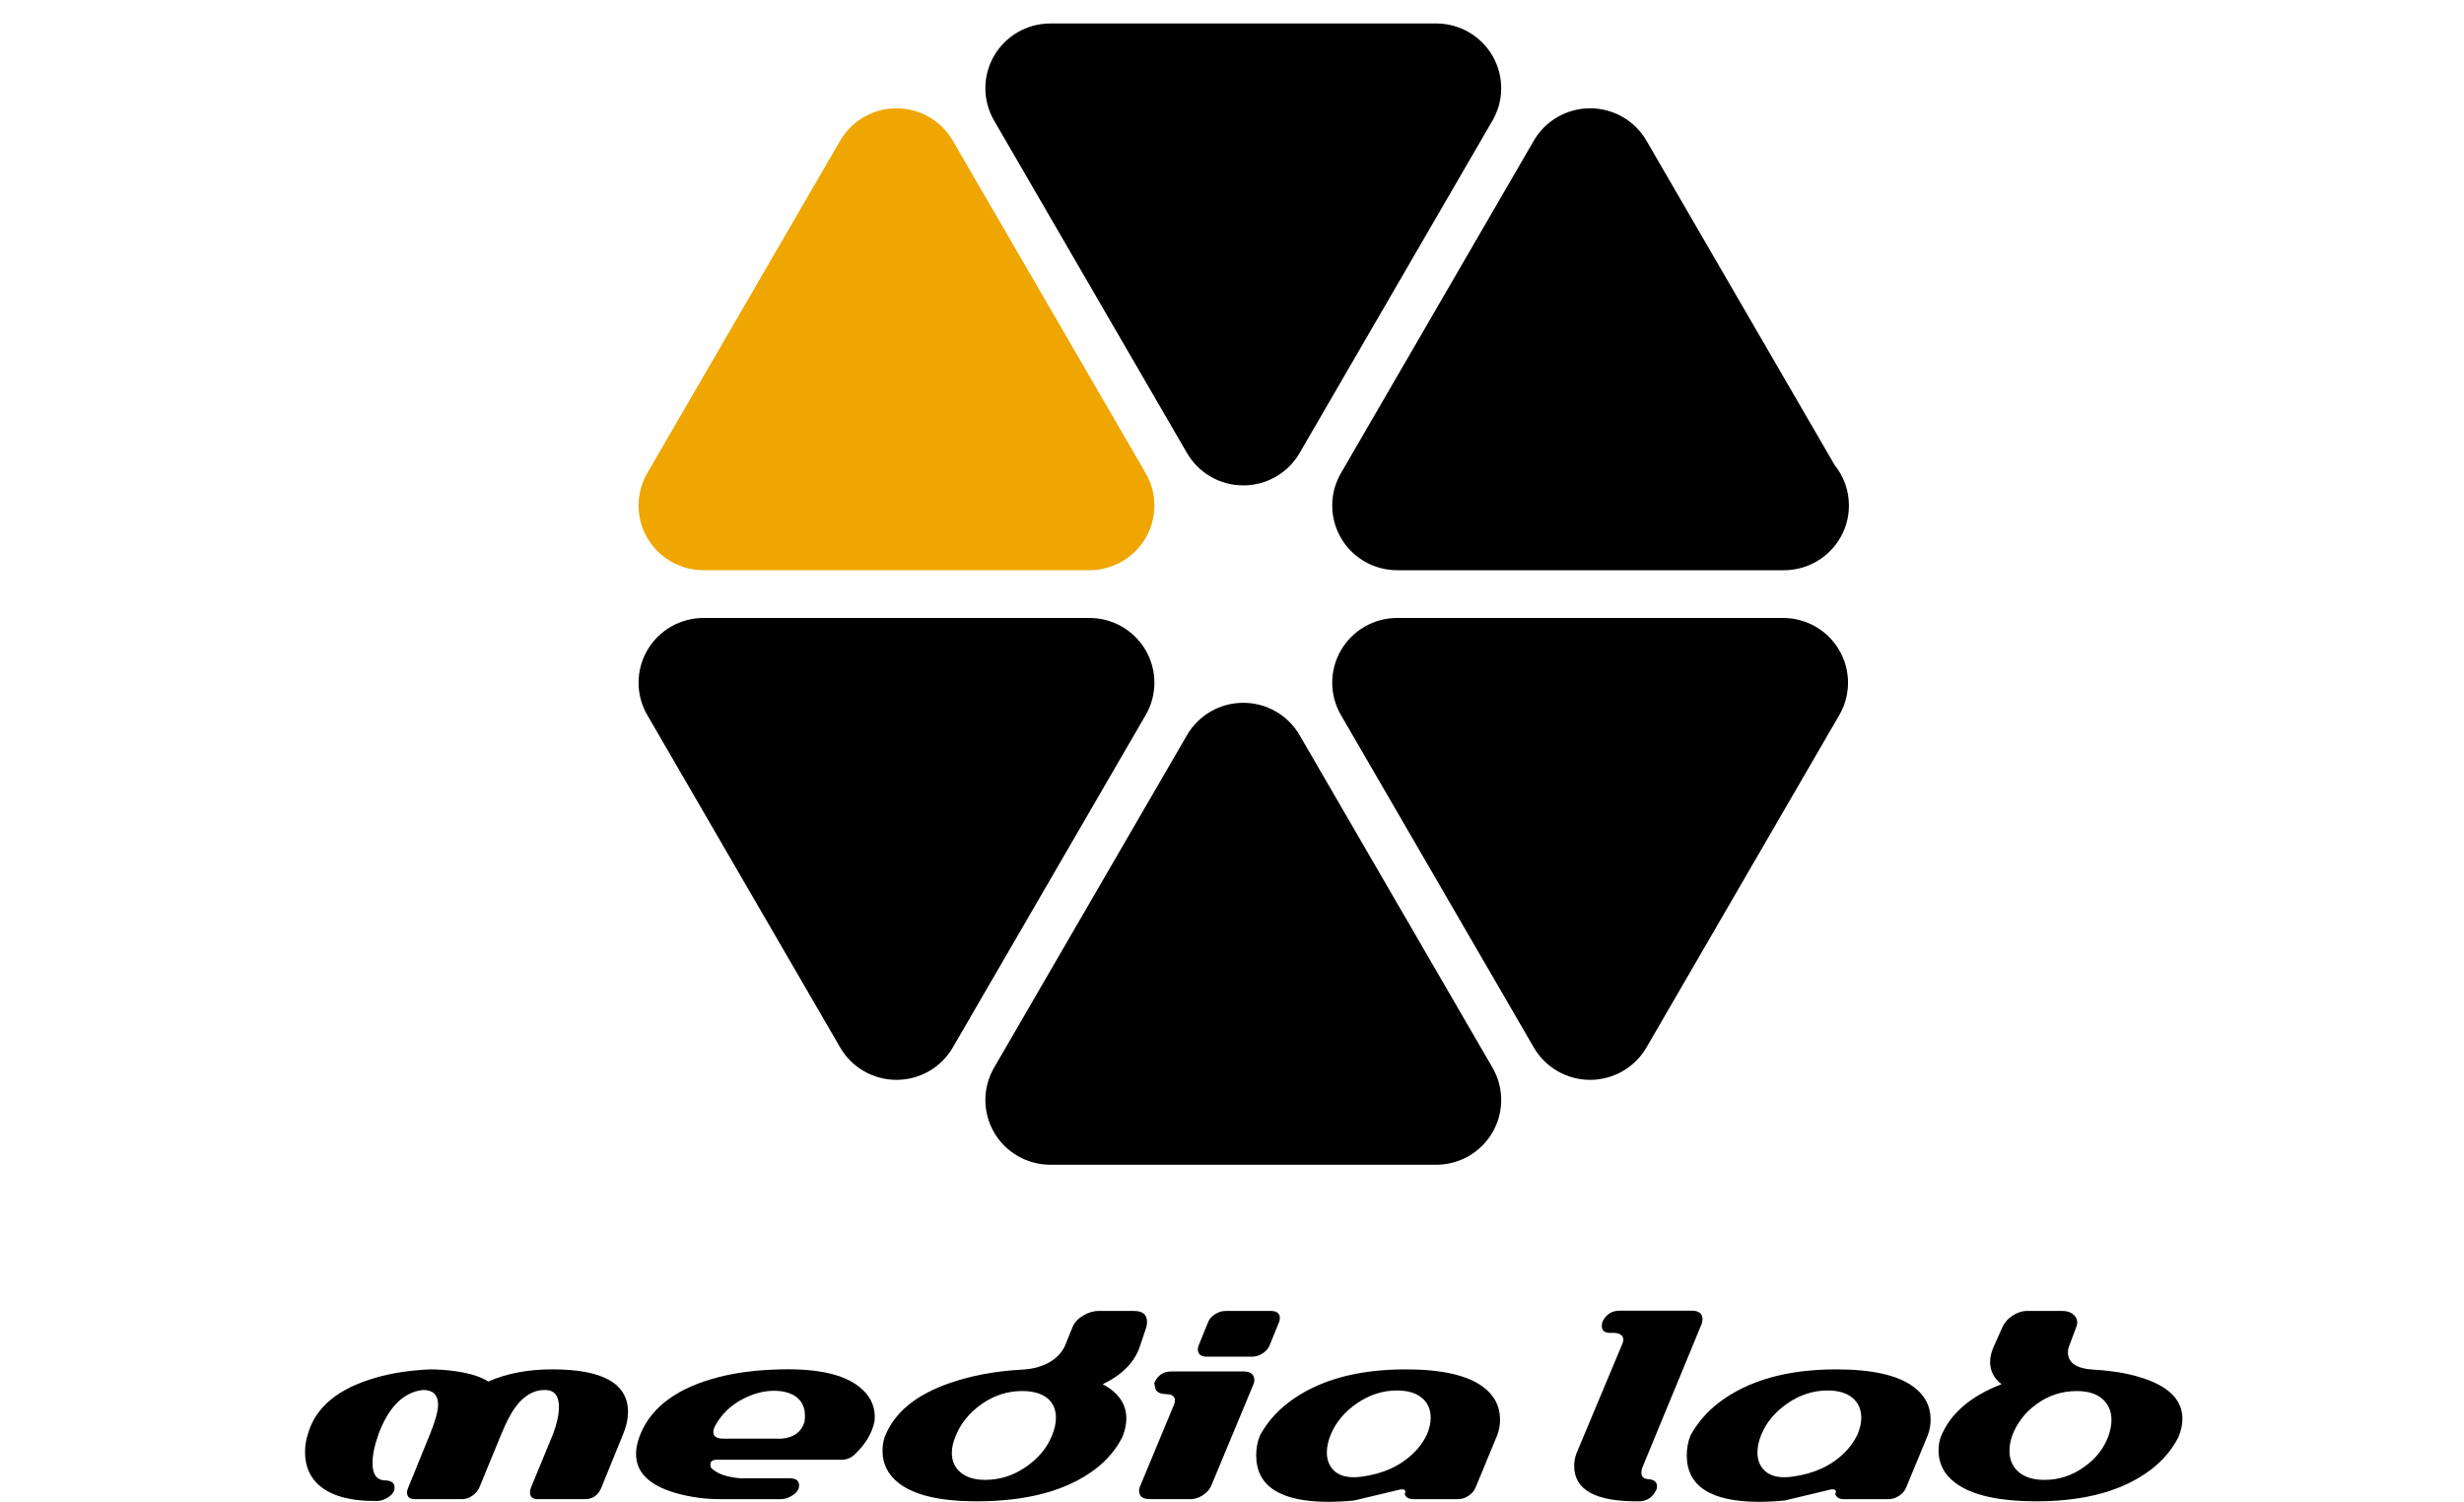
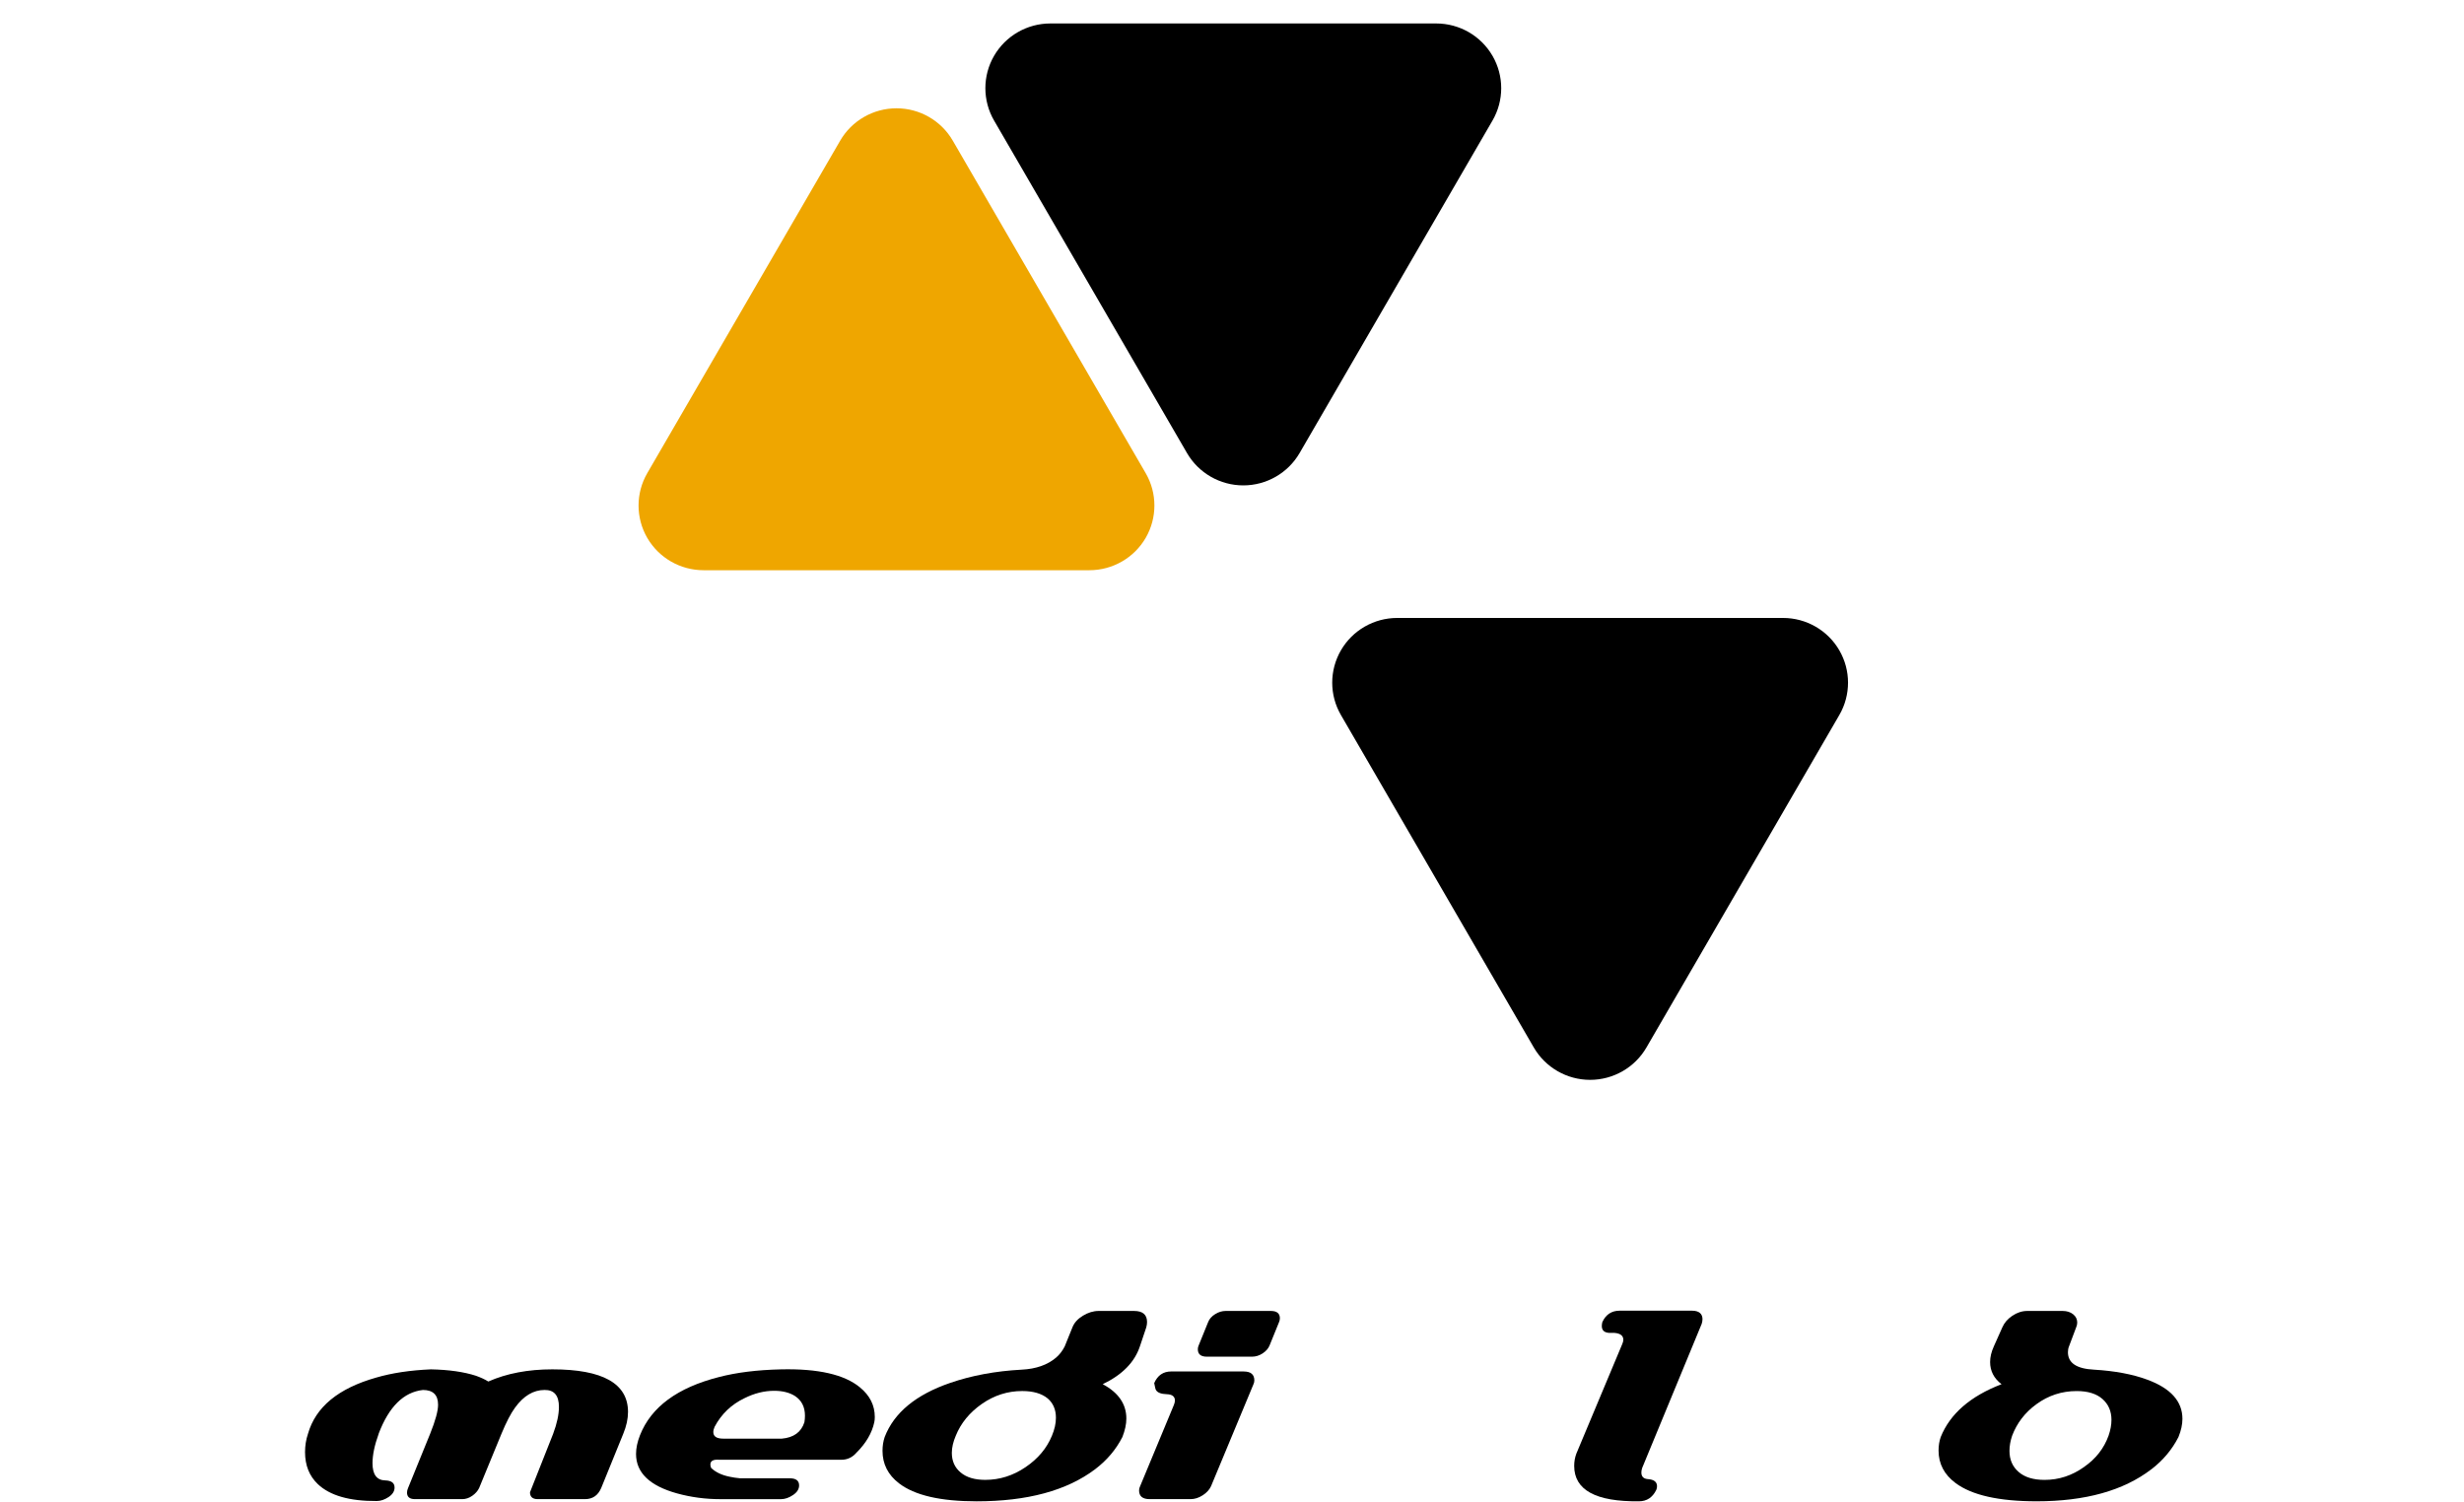
<svg xmlns="http://www.w3.org/2000/svg" width="105" height="64" viewBox="0 0 105 64" fill="none">
  <g clip-path="url(#clip0_63_784)">
-     <path d="M16.135 61.106C15.961 61.586 15.874 62.003 15.874 62.356C15.874 62.836 16.055 63.08 16.418 63.088C16.682 63.096 16.814 63.196 16.814 63.392C16.814 63.549 16.729 63.684 16.559 63.797C16.389 63.909 16.221 63.966 16.055 63.966C14.893 63.974 14.056 63.733 13.543 63.245C13.18 62.899 12.999 62.445 12.999 61.881C12.999 61.611 13.04 61.352 13.123 61.105C13.447 59.963 14.416 59.163 16.032 58.706C16.703 58.51 17.481 58.393 18.363 58.355C19.125 58.371 19.762 58.461 20.277 58.627C20.488 58.702 20.665 58.783 20.808 58.874C21.593 58.528 22.503 58.355 23.536 58.355C25.687 58.355 26.762 58.96 26.762 60.17C26.762 60.463 26.695 60.774 26.558 61.105L25.619 63.413C25.483 63.728 25.253 63.886 24.929 63.886H22.914C22.695 63.886 22.585 63.788 22.585 63.593C22.585 63.533 22.596 63.474 22.62 63.413L23.57 61.105C23.736 60.662 23.818 60.278 23.818 59.955C23.818 59.467 23.614 59.227 23.206 59.234C22.73 59.234 22.311 59.485 21.947 59.988C21.766 60.235 21.573 60.607 21.369 61.101L20.418 63.411C20.358 63.538 20.259 63.65 20.123 63.745C19.988 63.839 19.846 63.886 19.695 63.886H17.683C17.458 63.886 17.344 63.792 17.344 63.605C17.344 63.545 17.359 63.481 17.389 63.413L18.328 61.105C18.555 60.541 18.668 60.128 18.668 59.864C18.668 59.444 18.453 59.234 18.023 59.234C17.201 59.324 16.57 59.948 16.133 61.105L16.135 61.106Z" fill="black" />
+     <path d="M16.135 61.106C15.961 61.586 15.874 62.003 15.874 62.356C15.874 62.836 16.055 63.08 16.418 63.088C16.682 63.096 16.814 63.196 16.814 63.392C16.814 63.549 16.729 63.684 16.559 63.797C16.389 63.909 16.221 63.966 16.055 63.966C14.893 63.974 14.056 63.733 13.543 63.245C13.18 62.899 12.999 62.445 12.999 61.881C12.999 61.611 13.04 61.352 13.123 61.105C13.447 59.963 14.416 59.163 16.032 58.706C16.703 58.51 17.481 58.393 18.363 58.355C19.125 58.371 19.762 58.461 20.277 58.627C20.488 58.702 20.665 58.783 20.808 58.874C21.593 58.528 22.503 58.355 23.536 58.355C25.687 58.355 26.762 58.96 26.762 60.17C26.762 60.463 26.695 60.774 26.558 61.105L25.619 63.413C25.483 63.728 25.253 63.886 24.929 63.886H22.914C22.695 63.886 22.585 63.788 22.585 63.593L23.57 61.105C23.736 60.662 23.818 60.278 23.818 59.955C23.818 59.467 23.614 59.227 23.206 59.234C22.73 59.234 22.311 59.485 21.947 59.988C21.766 60.235 21.573 60.607 21.369 61.101L20.418 63.411C20.358 63.538 20.259 63.65 20.123 63.745C19.988 63.839 19.846 63.886 19.695 63.886H17.683C17.458 63.886 17.344 63.792 17.344 63.605C17.344 63.545 17.359 63.481 17.389 63.413L18.328 61.105C18.555 60.541 18.668 60.128 18.668 59.864C18.668 59.444 18.453 59.234 18.023 59.234C17.201 59.324 16.57 59.948 16.133 61.105L16.135 61.106Z" fill="black" />
    <path d="M36.497 61.905C36.323 62.108 36.108 62.208 35.852 62.208H30.657C30.401 62.186 30.272 62.254 30.272 62.411C30.272 62.457 30.283 62.505 30.306 62.558C30.495 62.738 30.755 62.862 31.087 62.93C31.223 62.96 31.374 62.983 31.54 62.998H33.656C33.92 62.998 34.053 63.099 34.053 63.301C34.053 63.459 33.966 63.596 33.792 63.712C33.618 63.829 33.448 63.887 33.283 63.887H30.691C30.057 63.887 29.442 63.804 28.847 63.64C27.684 63.317 27.104 62.757 27.104 61.961C27.104 61.712 27.16 61.447 27.273 61.161C27.748 59.959 28.87 59.134 30.635 58.684C31.389 58.488 32.268 58.379 33.272 58.356C34.857 58.318 35.981 58.574 36.645 59.123C37.068 59.469 37.278 59.889 37.278 60.385C37.278 60.468 37.271 60.543 37.256 60.611C37.157 61.069 36.905 61.501 36.497 61.906V61.905ZM34.279 60.609C34.295 60.511 34.302 60.417 34.302 60.328C34.302 59.96 34.162 59.683 33.883 59.495C33.649 59.345 33.351 59.269 32.989 59.269C32.567 59.269 32.144 59.375 31.721 59.586C31.162 59.855 30.74 60.261 30.453 60.802C30.415 60.885 30.397 60.959 30.397 61.028C30.397 61.216 30.54 61.308 30.827 61.308H33.317C33.822 61.263 34.143 61.031 34.278 60.611L34.279 60.609Z" fill="black" />
    <path d="M38.309 63.211C37.841 62.851 37.607 62.389 37.607 61.826C37.607 61.616 37.638 61.421 37.699 61.24C38.098 60.204 39.03 59.434 40.493 58.932C41.406 58.617 42.421 58.428 43.538 58.368C44.149 58.338 44.64 58.166 45.01 57.849C45.161 57.716 45.281 57.557 45.372 57.376L45.7 56.565C45.776 56.37 45.925 56.205 46.147 56.069C46.37 55.934 46.594 55.866 46.82 55.866H48.326C48.695 55.866 48.88 56.024 48.88 56.339C48.88 56.407 48.87 56.482 48.847 56.565L48.575 57.376C48.349 58.053 47.821 58.59 46.991 58.987C47.663 59.347 47.998 59.835 47.998 60.452C47.998 60.693 47.941 60.955 47.829 61.24C47.557 61.774 47.168 62.232 46.663 62.615C45.456 63.524 43.773 63.979 41.615 63.979C40.075 63.979 38.974 63.723 38.31 63.212L38.309 63.211ZM40.561 61.916C40.561 62.261 40.685 62.539 40.934 62.748C41.183 62.959 41.533 63.065 41.986 63.065C42.597 63.065 43.169 62.885 43.701 62.524C44.233 62.164 44.608 61.717 44.827 61.183C44.94 60.913 44.997 60.658 44.997 60.417C44.997 60.072 44.88 59.797 44.646 59.595C44.39 59.385 44.028 59.279 43.56 59.279C42.941 59.279 42.369 59.461 41.845 59.825C41.321 60.19 40.948 60.643 40.73 61.182C40.617 61.446 40.561 61.689 40.561 61.914V61.916Z" fill="black" />
    <path d="M52.999 58.446C53.301 58.446 53.452 58.573 53.452 58.828C53.452 58.889 53.437 58.948 53.407 59.009L51.607 63.334C51.538 63.484 51.42 63.615 51.25 63.723C51.081 63.832 50.908 63.886 50.735 63.886H48.992C48.69 63.886 48.54 63.762 48.54 63.514C48.54 63.454 48.555 63.394 48.585 63.334L50.022 59.876C50.053 59.8 50.068 59.737 50.068 59.685C50.068 59.512 49.951 59.421 49.717 59.414C49.484 59.406 49.333 59.35 49.265 59.244C49.242 59.215 49.216 59.113 49.185 58.941C49.329 58.61 49.571 58.445 49.909 58.445H52.999V58.446ZM54.54 56.183C54.54 56.236 54.528 56.289 54.506 56.339L54.099 57.342C54.046 57.469 53.948 57.581 53.805 57.675C53.662 57.769 53.511 57.815 53.352 57.815H51.428C51.172 57.815 51.044 57.71 51.044 57.499C51.044 57.447 51.054 57.395 51.077 57.342L51.484 56.339C51.537 56.204 51.637 56.092 51.784 56.001C51.93 55.91 52.08 55.866 52.231 55.866H54.156C54.412 55.866 54.541 55.971 54.541 56.183H54.54Z" fill="black" />
-     <path d="M62.869 63.414C62.816 63.541 62.718 63.653 62.575 63.746C62.432 63.84 62.285 63.887 62.133 63.887H60.231C60.035 63.887 59.91 63.816 59.858 63.672C59.919 63.538 59.881 63.47 59.745 63.47H59.689L57.708 63.943C57.324 63.981 56.961 64 56.621 64C54.561 64 53.531 63.339 53.531 62.017C53.531 61.724 53.583 61.443 53.69 61.173C53.992 60.624 54.398 60.155 54.912 59.764C56.149 58.825 57.813 58.356 59.904 58.356C61.443 58.356 62.544 58.608 63.209 59.111C63.684 59.464 63.922 59.926 63.922 60.496C63.922 60.737 63.881 60.962 63.798 61.173L62.87 63.414H62.869ZM60.243 61.916C60.477 61.69 60.666 61.428 60.809 61.127C60.914 60.871 60.967 60.636 60.967 60.417C60.967 60.065 60.843 59.782 60.594 59.573C60.345 59.362 59.99 59.256 59.53 59.256C58.927 59.256 58.36 59.437 57.833 59.797C57.304 60.158 56.931 60.601 56.712 61.127C56.599 61.397 56.542 61.653 56.542 61.893C56.542 62.209 56.64 62.464 56.836 62.66C57.033 62.855 57.318 62.953 57.696 62.953C57.795 62.953 57.9 62.945 58.013 62.93C58.933 62.81 59.677 62.472 60.242 61.916H60.243Z" fill="black" />
    <path d="M72.548 56.228C72.548 56.289 72.537 56.351 72.514 56.419L69.978 62.559C69.956 62.627 69.945 62.691 69.945 62.751C69.945 62.923 70.036 63.017 70.216 63.032C70.48 63.048 70.612 63.149 70.612 63.336C70.612 63.389 70.602 63.442 70.579 63.494C70.42 63.817 70.175 63.978 69.843 63.978C68.002 64 67.082 63.497 67.082 62.469C67.082 62.288 67.112 62.117 67.173 61.95L69.131 57.275C69.16 57.208 69.176 57.147 69.176 57.096C69.176 56.923 69.052 56.824 68.803 56.802H68.644C68.388 56.809 68.259 56.712 68.259 56.509C68.259 56.456 68.267 56.4 68.282 56.339C68.433 56.016 68.678 55.855 69.018 55.855H72.097C72.399 55.855 72.55 55.98 72.55 56.228H72.548Z" fill="black" />
-     <path d="M81.217 63.414C81.164 63.541 81.066 63.653 80.923 63.746C80.779 63.84 80.633 63.887 80.481 63.887H78.579C78.383 63.887 78.258 63.816 78.206 63.672C78.267 63.538 78.229 63.47 78.093 63.47H78.037L76.056 63.943C75.671 63.981 75.309 64 74.969 64C72.909 64 71.879 63.339 71.879 62.017C71.879 61.724 71.931 61.443 72.037 61.173C72.339 60.624 72.746 60.155 73.26 59.764C74.497 58.825 76.161 58.356 78.251 58.356C79.791 58.356 80.892 58.608 81.556 59.111C82.032 59.464 82.27 59.926 82.27 60.496C82.27 60.737 82.228 60.962 82.146 61.173L81.218 63.414H81.217ZM78.591 61.916C78.825 61.69 79.013 61.428 79.158 61.127C79.263 60.871 79.316 60.636 79.316 60.417C79.316 60.065 79.191 59.782 78.943 59.573C78.694 59.362 78.339 59.256 77.879 59.256C77.276 59.256 76.709 59.437 76.182 59.797C75.653 60.158 75.28 60.601 75.06 61.127C74.948 61.397 74.891 61.653 74.891 61.893C74.891 62.209 74.989 62.464 75.185 62.66C75.382 62.855 75.668 62.953 76.045 62.953C76.144 62.953 76.249 62.945 76.362 62.93C77.282 62.81 78.026 62.472 78.591 61.916Z" fill="black" />
    <path d="M91.676 62.614C90.492 63.523 88.861 63.978 86.786 63.978C85.178 63.978 84.028 63.718 83.333 63.2C82.85 62.84 82.609 62.378 82.609 61.815C82.609 61.605 82.64 61.413 82.701 61.24C83.1 60.249 83.964 59.499 85.293 58.988C84.968 58.74 84.806 58.424 84.806 58.042C84.806 57.831 84.859 57.61 84.965 57.376L85.327 56.565C85.411 56.37 85.554 56.205 85.757 56.069C85.961 55.934 86.172 55.866 86.391 55.866H87.896C88.078 55.866 88.226 55.914 88.344 56.008C88.461 56.102 88.518 56.221 88.518 56.362C88.518 56.43 88.503 56.497 88.473 56.565L88.168 57.376C88.137 57.452 88.122 57.534 88.122 57.625C88.122 58.083 88.491 58.33 89.231 58.368C90.121 58.421 90.88 58.563 91.507 58.796C92.503 59.164 93.001 59.719 93.001 60.464C93.001 60.705 92.945 60.963 92.832 61.24C92.56 61.774 92.175 62.232 91.677 62.615L91.676 62.614ZM88.812 62.513C89.311 62.167 89.657 61.724 89.853 61.183C89.936 60.943 89.977 60.719 89.977 60.508C89.977 60.141 89.849 59.843 89.593 59.618C89.337 59.392 88.97 59.28 88.495 59.28C87.861 59.28 87.287 59.468 86.774 59.844C86.291 60.197 85.948 60.644 85.744 61.184C85.668 61.41 85.631 61.624 85.631 61.827C85.631 62.203 85.761 62.503 86.022 62.728C86.282 62.954 86.65 63.066 87.126 63.066C87.737 63.066 88.299 62.881 88.812 62.514V62.513Z" fill="black" />
-     <path d="M63.601 45.499L55.381 31.329C54.887 30.475 53.972 29.95 52.981 29.95C51.99 29.95 51.076 30.476 50.582 31.329L42.361 45.499C41.867 46.352 41.867 47.403 42.361 48.257C42.855 49.11 43.77 49.636 44.761 49.636H61.201C62.191 49.636 63.106 49.11 63.601 48.257C64.096 47.403 64.096 46.352 63.601 45.499Z" fill="black" />
-     <path d="M48.822 27.713C48.328 26.86 47.413 26.334 46.422 26.334H29.982C28.992 26.334 28.078 26.86 27.582 27.713C27.088 28.567 27.088 29.619 27.582 30.471L35.803 44.639C36.297 45.492 37.213 46.018 38.203 46.018C39.193 46.018 40.108 45.492 40.602 44.639L48.822 30.471C49.317 29.618 49.317 28.566 48.822 27.713Z" fill="black" />
    <path d="M78.38 27.713C77.886 26.86 76.971 26.334 75.981 26.334H59.541C58.551 26.334 57.636 26.86 57.142 27.713C56.647 28.567 56.647 29.619 57.142 30.471L65.361 44.639C65.856 45.492 66.771 46.018 67.761 46.018C68.751 46.018 69.666 45.492 70.161 44.639L78.38 30.471C78.875 29.618 78.875 28.566 78.38 27.713Z" fill="black" />
    <path d="M63.601 2.379C63.106 1.526 62.192 1 61.201 1H44.761C43.771 1 42.856 1.526 42.361 2.379C41.867 3.232 41.867 4.284 42.361 5.137L50.582 19.306C51.076 20.159 51.992 20.685 52.981 20.685C53.97 20.685 54.886 20.159 55.381 19.306L63.601 5.137C64.096 4.284 64.096 3.232 63.601 2.379Z" fill="black" />
-     <path d="M78.18 19.818L70.161 5.995C69.666 5.141 68.752 4.615 67.761 4.615C66.77 4.615 65.856 5.141 65.361 5.995L57.142 20.164C56.647 21.017 56.647 22.07 57.142 22.922C57.635 23.775 58.55 24.3 59.541 24.3H75.981C75.994 24.298 76.005 24.298 76.018 24.3C77.548 24.3 78.789 23.066 78.789 21.542C78.789 20.889 78.561 20.289 78.18 19.817V19.818Z" fill="black" />
    <path d="M48.822 20.164L40.602 5.995C40.108 5.141 39.193 4.615 38.203 4.615C37.213 4.615 36.298 5.141 35.803 5.995L27.582 20.164C27.088 21.017 27.088 22.07 27.582 22.922C28.078 23.775 28.991 24.3 29.982 24.3H46.422C47.412 24.3 48.327 23.774 48.822 22.922C49.317 22.069 49.317 21.016 48.822 20.164Z" fill="#EFA600" />
  </g>
  <defs>
    <clipPath id="clip0_63_784">
      <rect width="80" height="63" fill="white" transform="translate(13 1)" />
    </clipPath>
  </defs>
</svg>